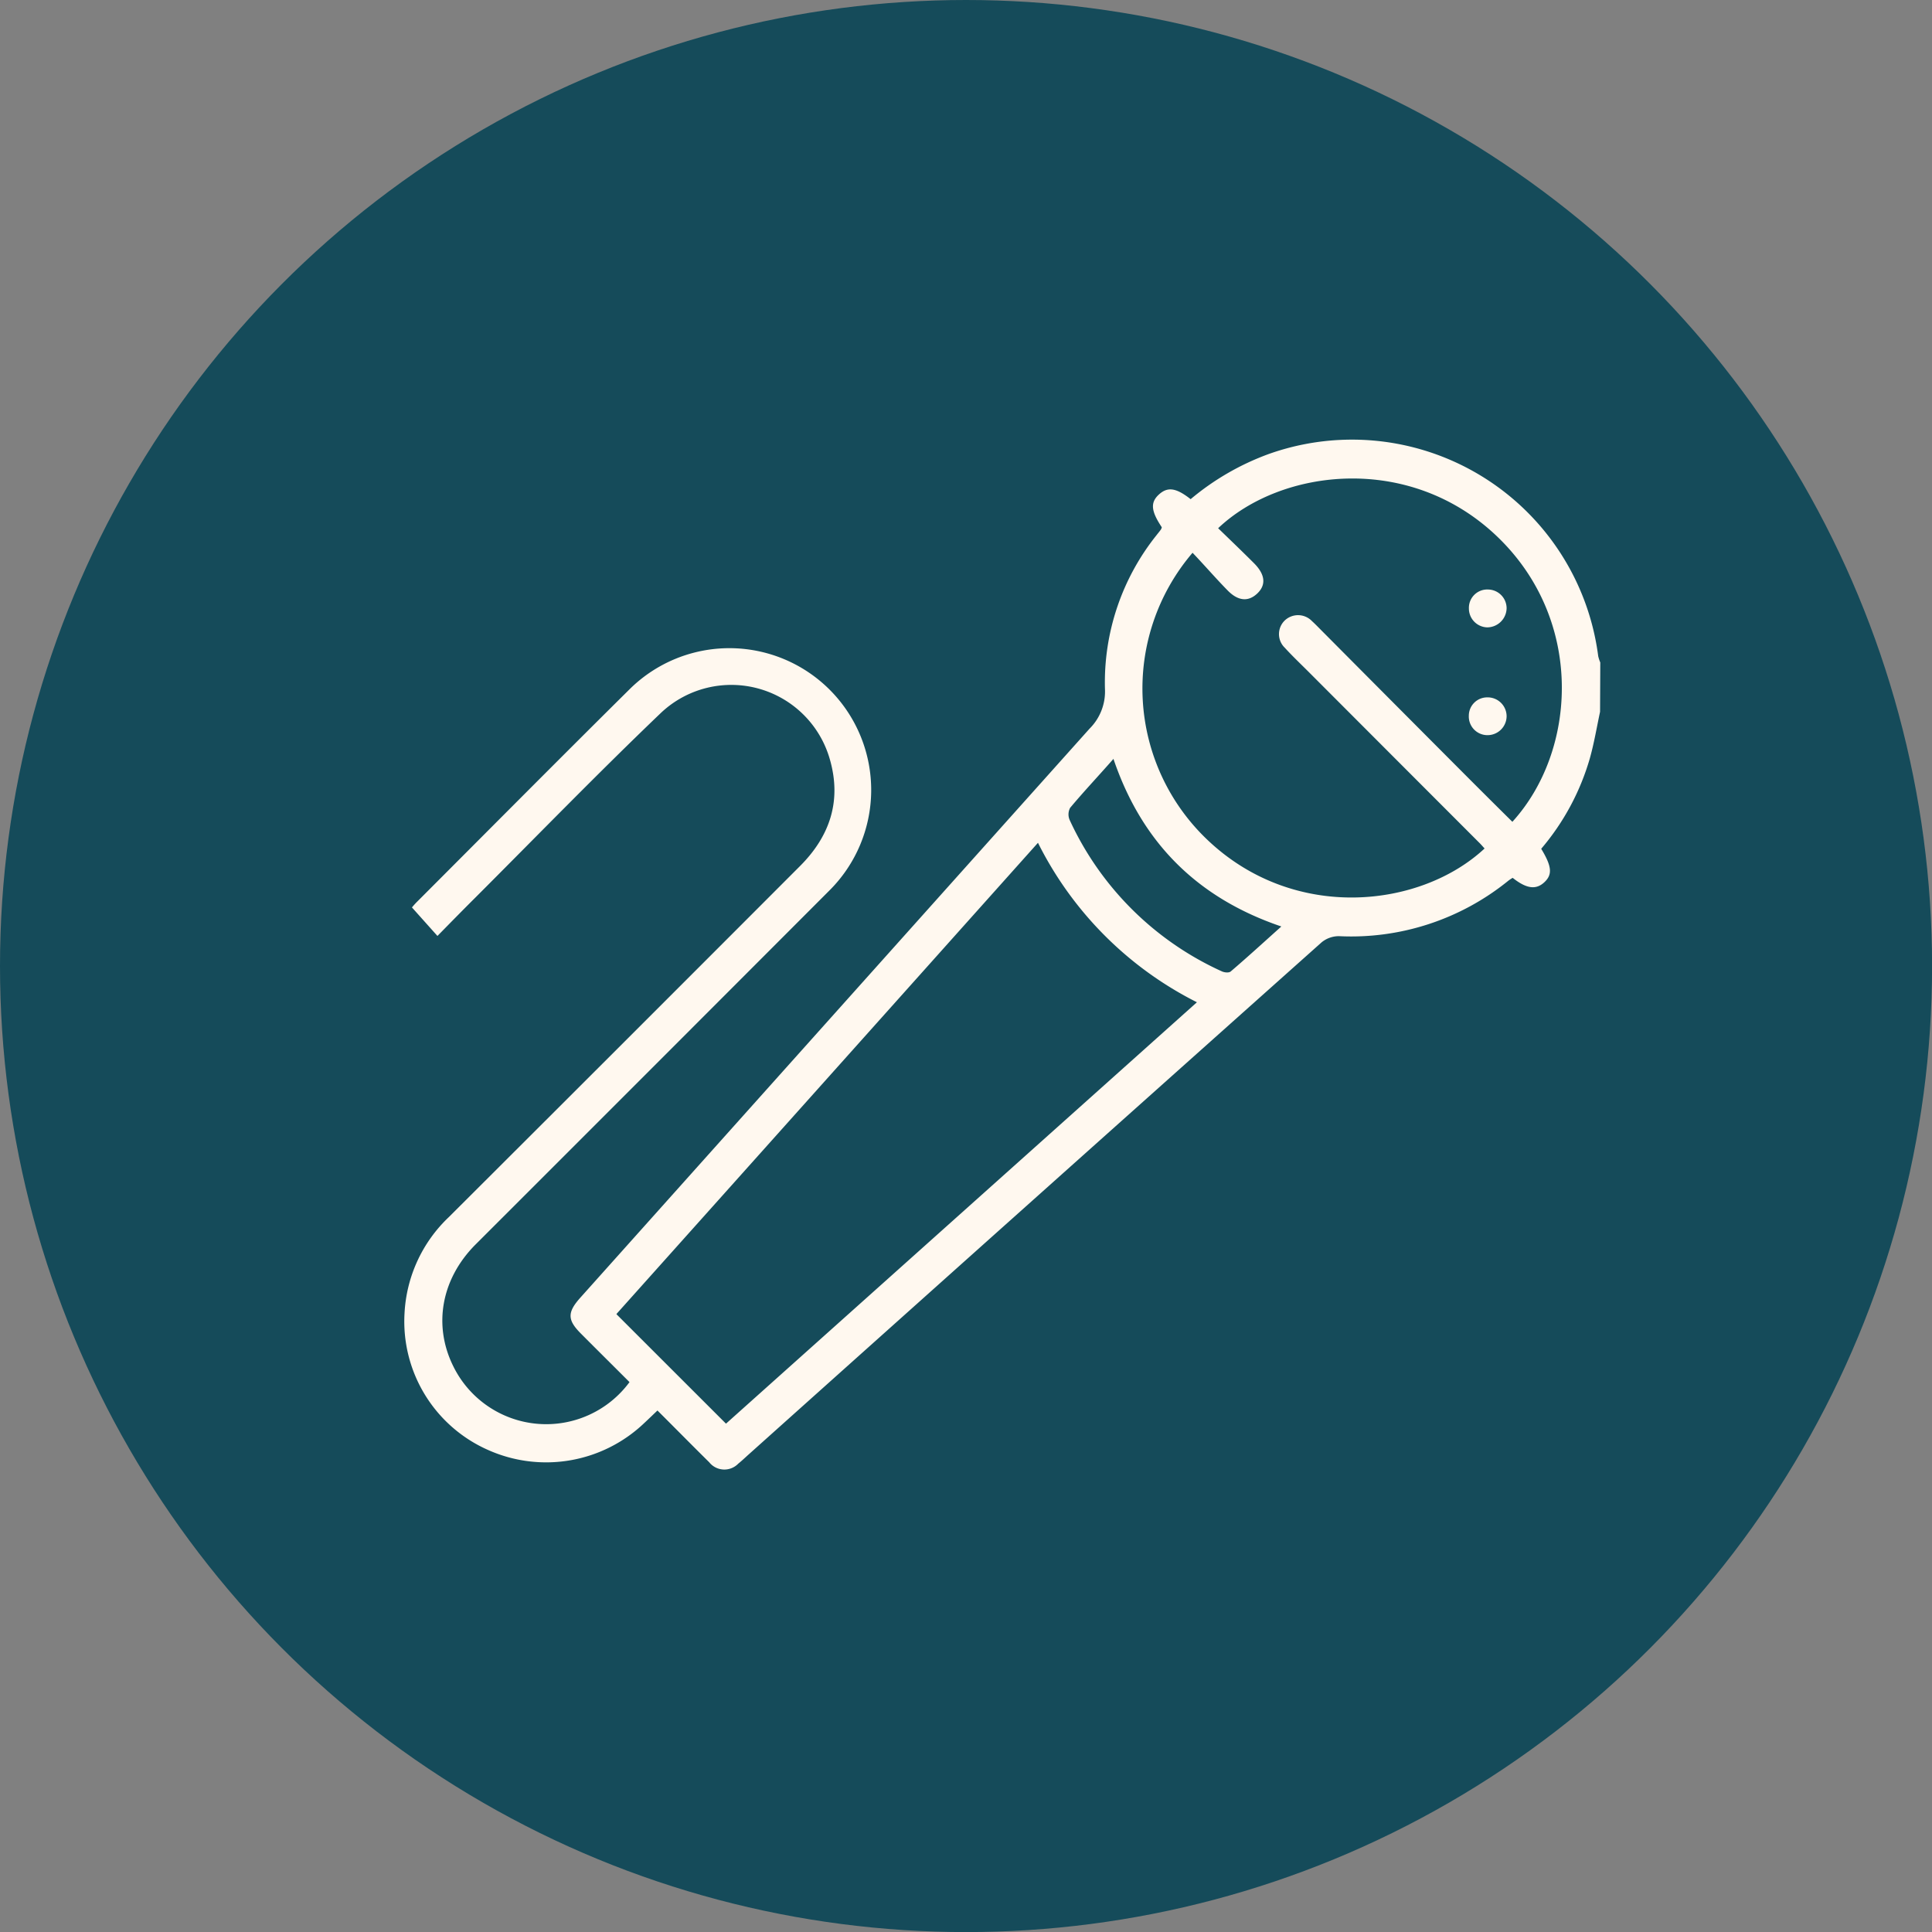
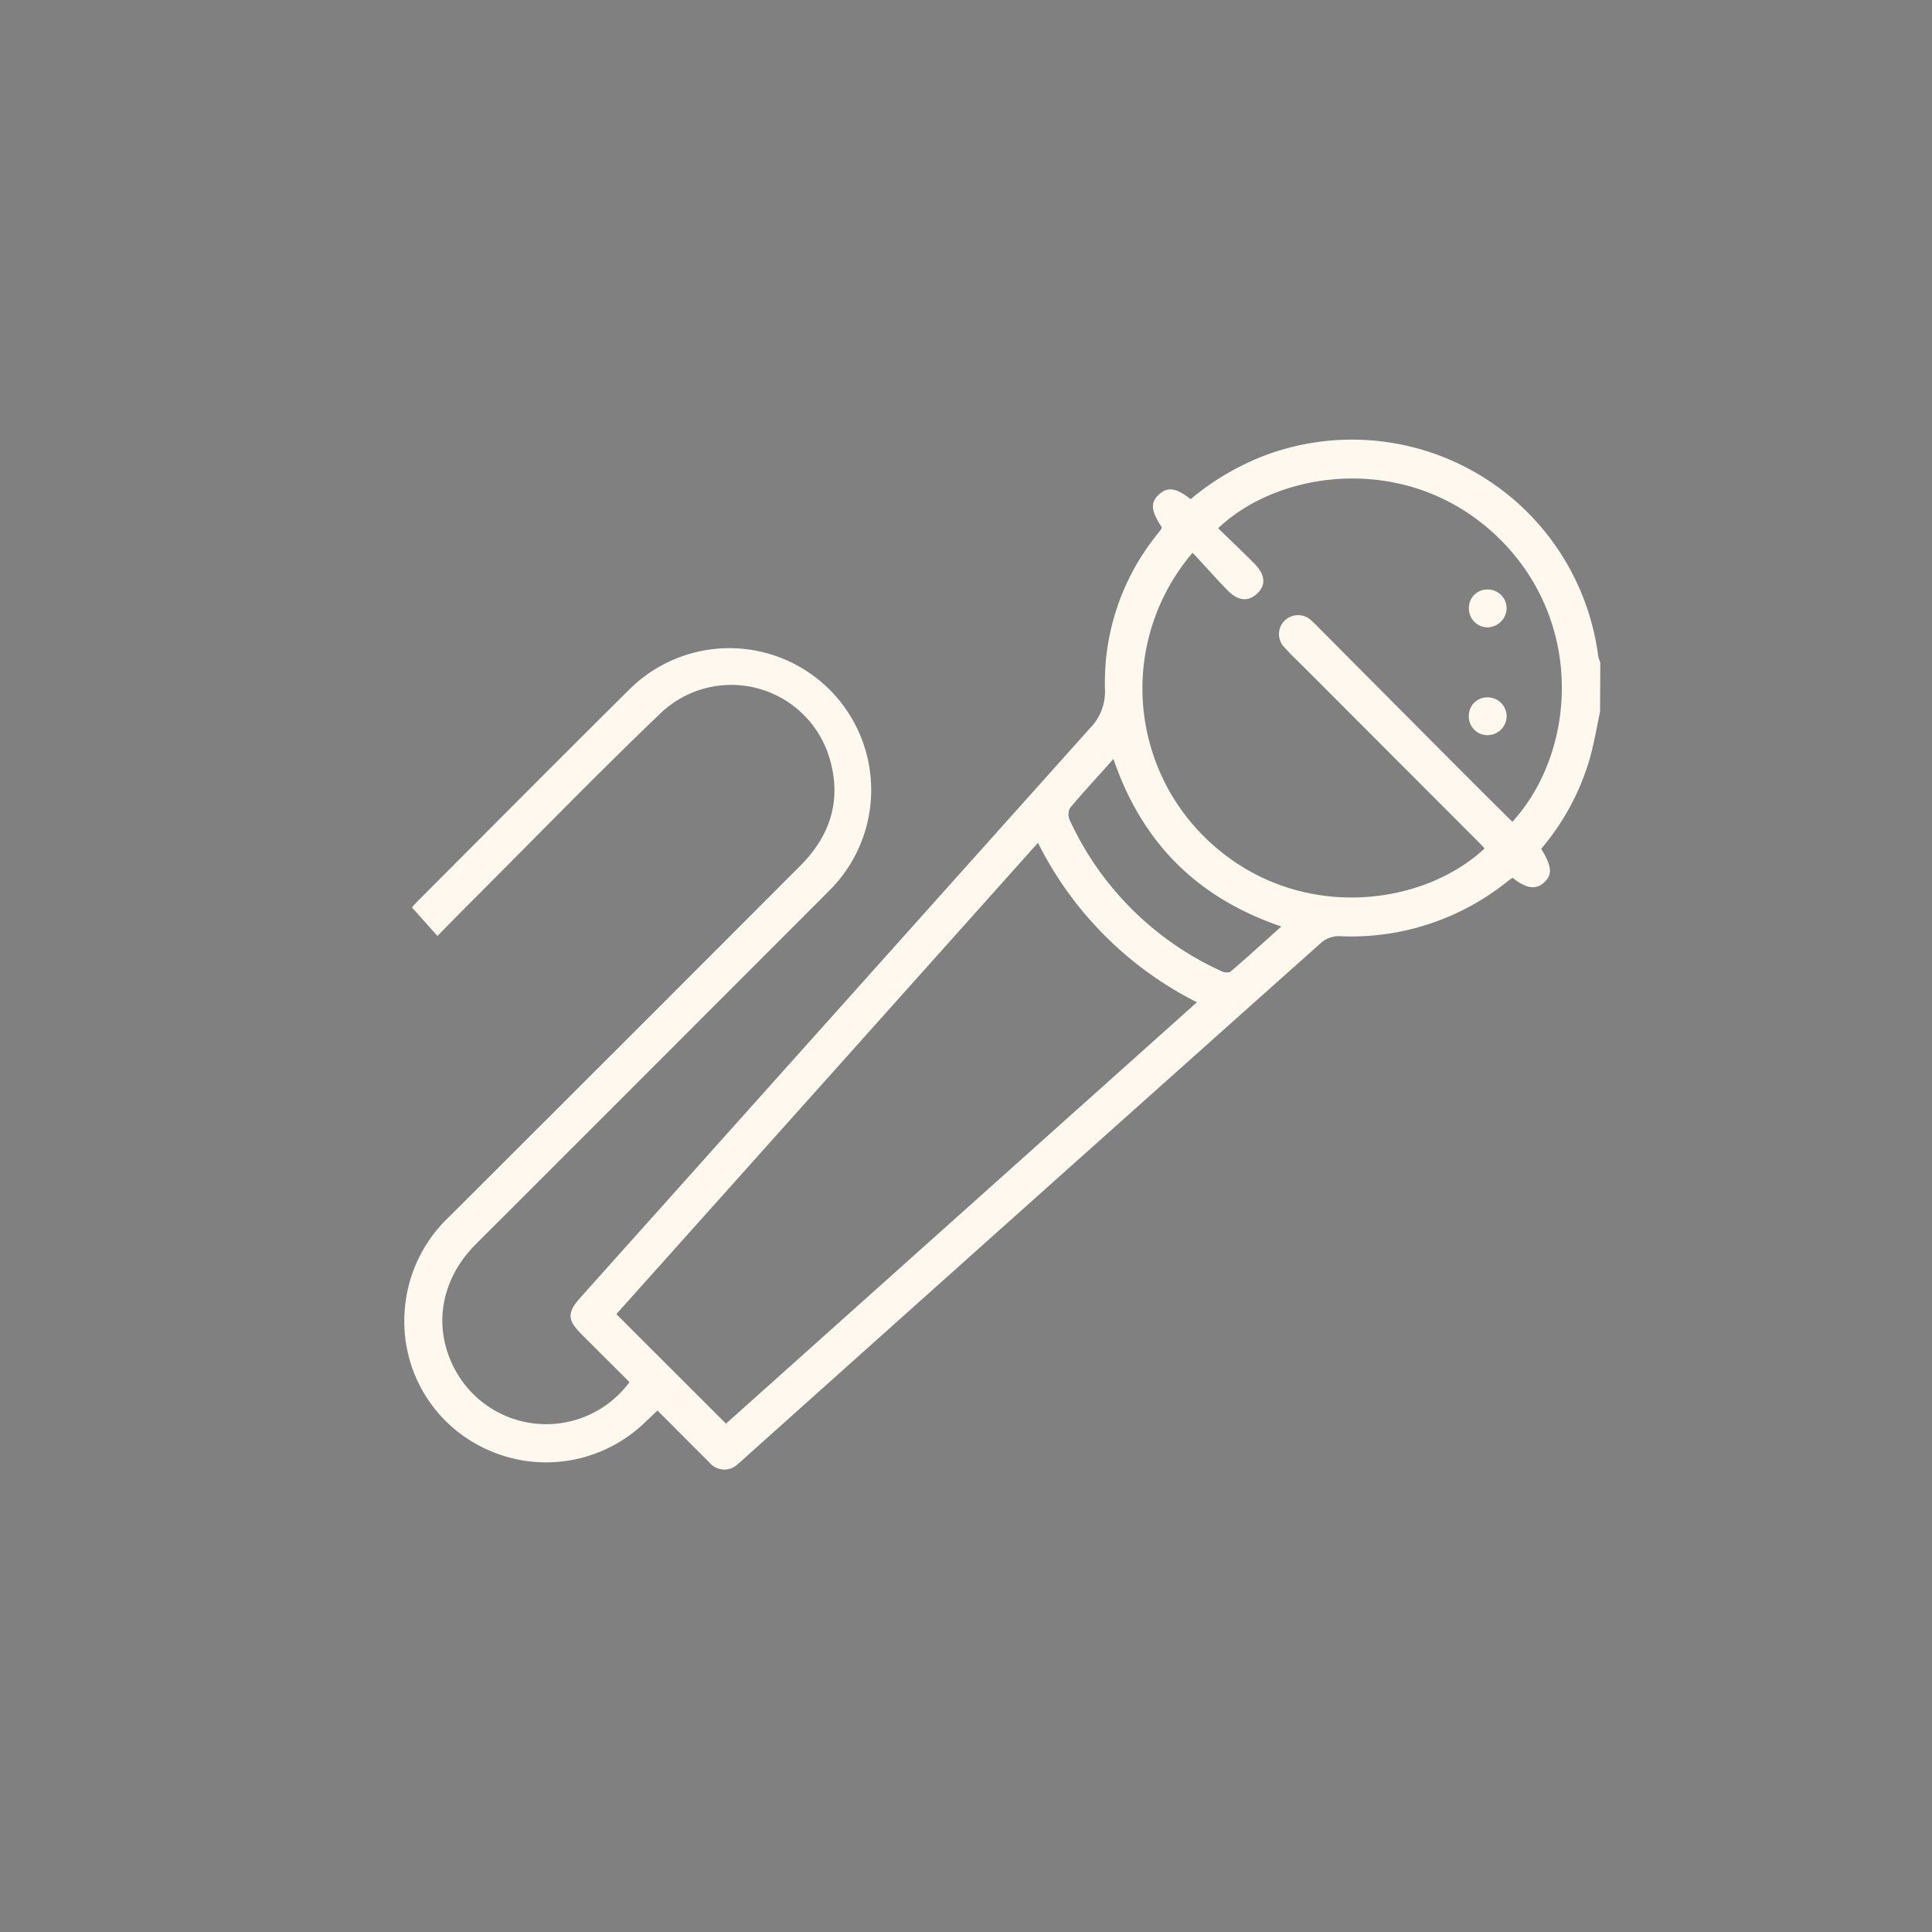
<svg xmlns="http://www.w3.org/2000/svg" viewBox="0 0 261.33 261.33">
  <rect x="0" y="0" width="261.33" height="261.33" fill="#808080" stroke="none" />
  <defs>
    <style>.cls-1{fill:#154b5a;}.cls-2{fill:#fff8ef;}</style>
  </defs>
  <g id="Layer_2" data-name="Layer 2">
    <g id="Capa_1" data-name="Capa 1">
-       <circle class="cls-1" cx="130.67" cy="130.67" r="130.67" />
      <path class="cls-2" d="M216.43,96.28c-.45,2.1-.8,4.23-1.38,6.29a32.91,32.91,0,0,1-6.58,12.24c1.45,2.39,1.54,3.5.41,4.54s-2.42.86-4.27-.61a5.21,5.21,0,0,0-.6.4,33.74,33.74,0,0,1-22.89,7.49,3.68,3.68,0,0,0-2.35.83q-38.84,34.65-77.61,69.37c-.43.39-.85.79-1.3,1.15a2.62,2.62,0,0,1-3.93-.19c-2.32-2.29-4.61-4.62-7-7-.64.61-1.23,1.18-1.83,1.74A19.23,19.23,0,0,1,66,196.12a19,19,0,0,1-11.28-18.5,19.27,19.27,0,0,1,6-13q23.76-23.7,47.48-47.46c4.07-4.06,5.65-8.84,4.06-14.41a13.86,13.86,0,0,0-22.83-6.35c-8.56,8.19-16.81,16.69-25.19,25.07-1.68,1.67-3.33,3.36-5.07,5.13l-3.45-3.86c.09-.1.36-.43.65-.72,9.6-9.61,19.17-19.26,28.82-28.82a19.18,19.18,0,1,1,26.94,27.31q-23.88,23.92-47.8,47.82c-4.64,4.65-5.78,10.94-3,16.51a14,14,0,0,0,23.82,2.11c-2.17-2.17-4.37-4.35-6.56-6.55-1.84-1.84-1.88-2.86-.12-4.84q34.44-38.49,68.91-77a7.09,7.09,0,0,0,2.08-5.4,31.88,31.88,0,0,1,7-20.8c.19-.25.4-.49.58-.75a1.25,1.25,0,0,0,.11-.29c-1.47-2.2-1.57-3.36-.38-4.44s2.35-.88,4.28.64a35.13,35.13,0,0,1,10.54-6.1,33.58,33.58,0,0,1,44.59,27.33,5.08,5.08,0,0,0,.28.86ZM161.31,74.77a28.24,28.24,0,0,0,2.19,39c11.75,11,28.73,9,37.31,1-.24-.26-.47-.54-.73-.79Q188.56,102.45,177,90.87c-1.08-1.08-2.19-2.13-3.22-3.26a2.56,2.56,0,0,1,0-3.68,2.61,2.61,0,0,1,3.69.09c.43.39.83.81,1.24,1.22q9.63,9.69,19.28,19.37,3.27,3.28,6.58,6.55c8.72-9.56,9.8-27.25-2.07-38.6s-29.25-9.16-37.73-1.11c1.62,1.57,3.25,3.13,4.84,4.72s1.64,3,.43,4.13-2.59,1-4-.45C164.45,78.23,163,76.54,161.31,74.77Zm-77.92,103,14.81,14.8,63.7-57A48.31,48.31,0,0,1,140.4,114Q111.79,146,83.39,177.73Zm67.21-75.11c-2,2.28-4,4.4-5.85,6.61a1.89,1.89,0,0,0-.06,1.65,41.53,41.53,0,0,0,20.56,20.46c.36.17,1,.25,1.25,0,2.26-1.93,4.45-3.94,6.82-6.06C161.91,121.45,154.43,113.93,150.6,102.62Z" />
-       <path class="cls-2" d="M203.79,96.88a2.58,2.58,0,0,1-2.61,2.56,2.52,2.52,0,0,1-2.5-2.64,2.48,2.48,0,0,1,2.5-2.47A2.56,2.56,0,0,1,203.79,96.88Z" />
+       <path class="cls-2" d="M203.79,96.88a2.58,2.58,0,0,1-2.61,2.56,2.52,2.52,0,0,1-2.5-2.64,2.48,2.48,0,0,1,2.5-2.47A2.56,2.56,0,0,1,203.79,96.88" />
      <path class="cls-2" d="M203.79,82.27a2.64,2.64,0,0,1-2.64,2.59,2.55,2.55,0,0,1-2.46-2.57,2.48,2.48,0,0,1,2.6-2.55A2.54,2.54,0,0,1,203.79,82.27Z" />
    </g>
  </g>
</svg>